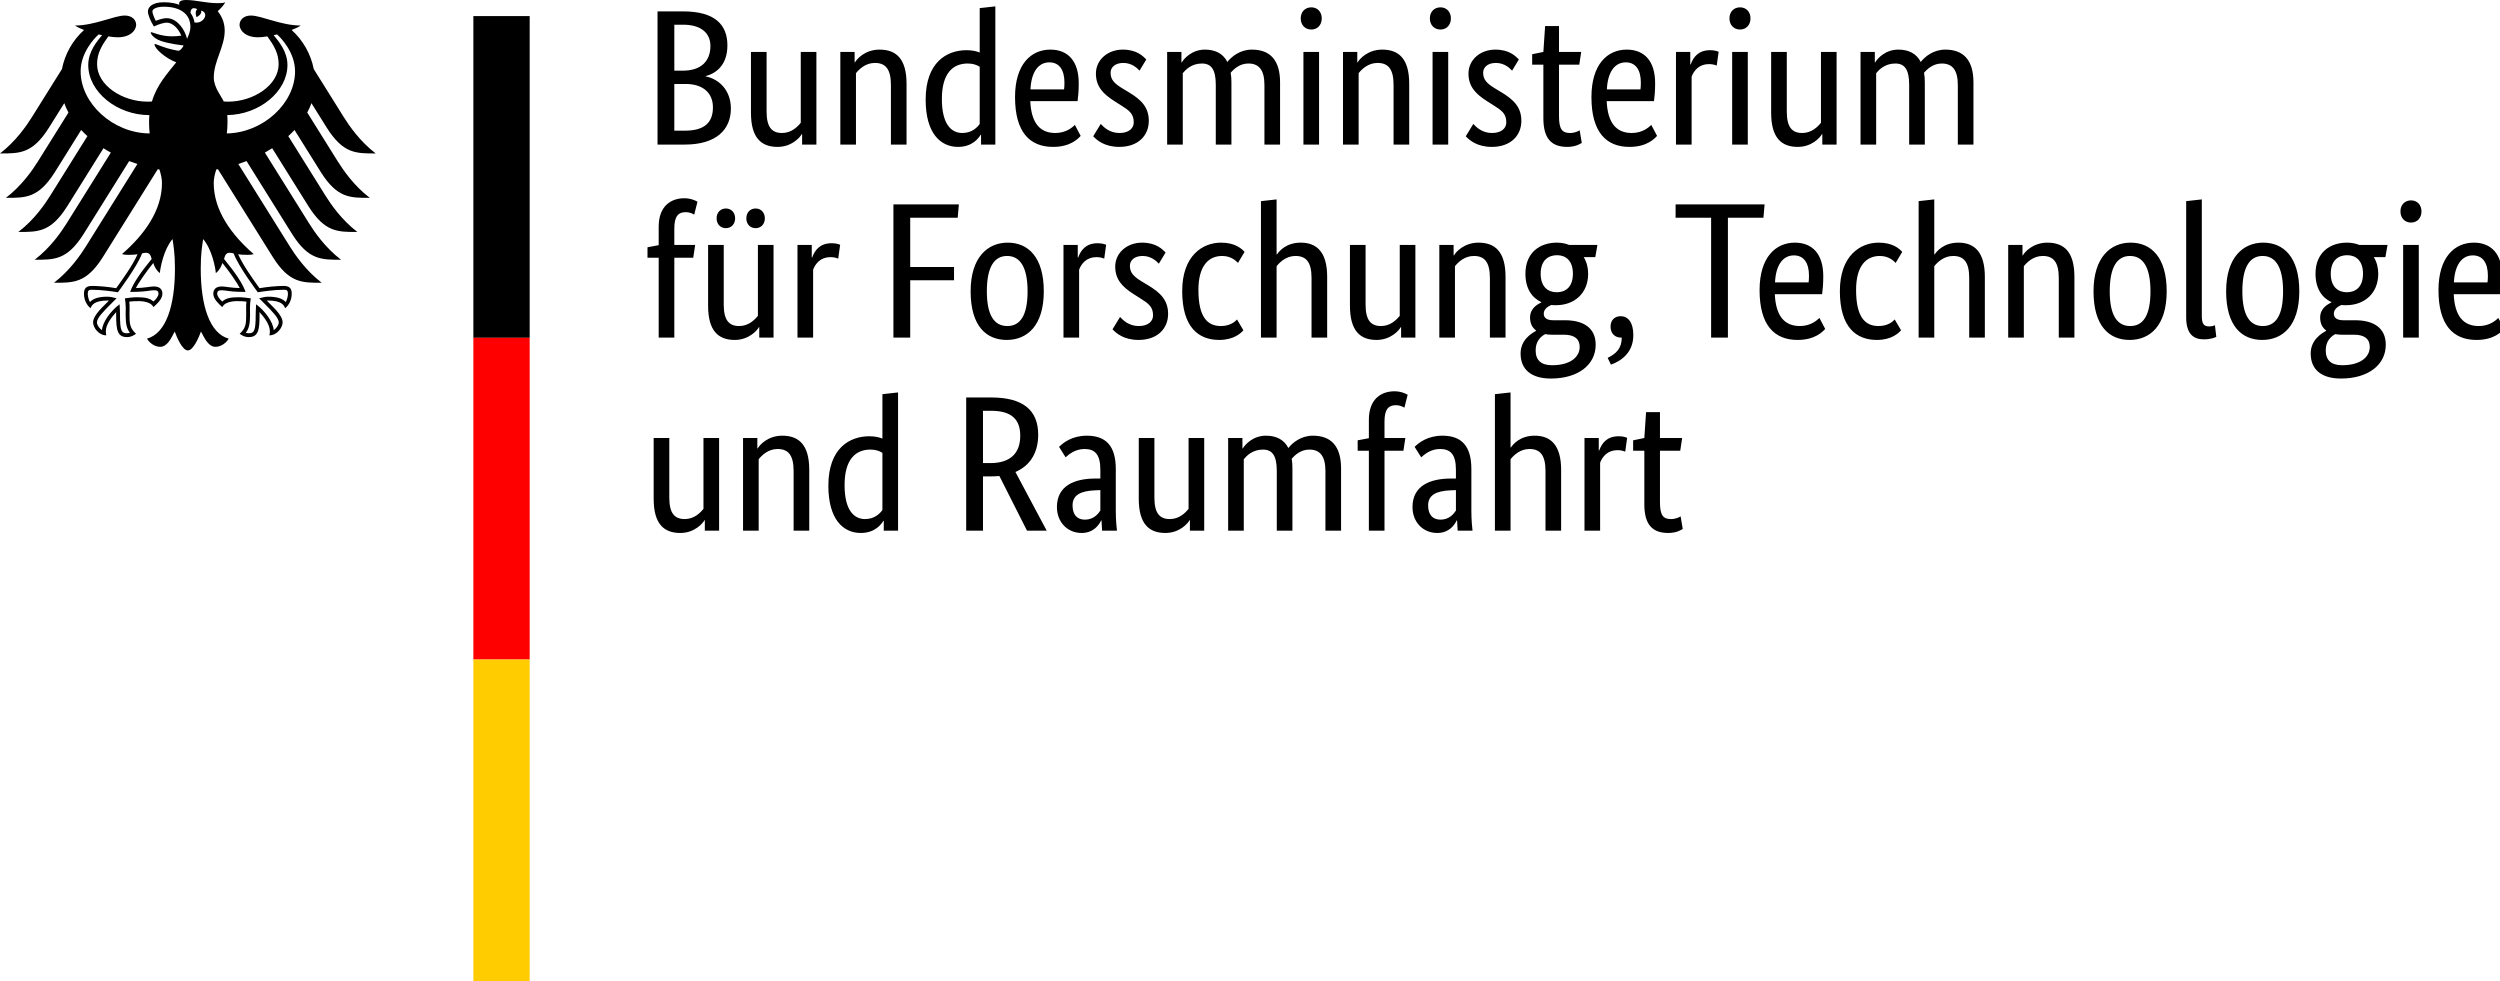
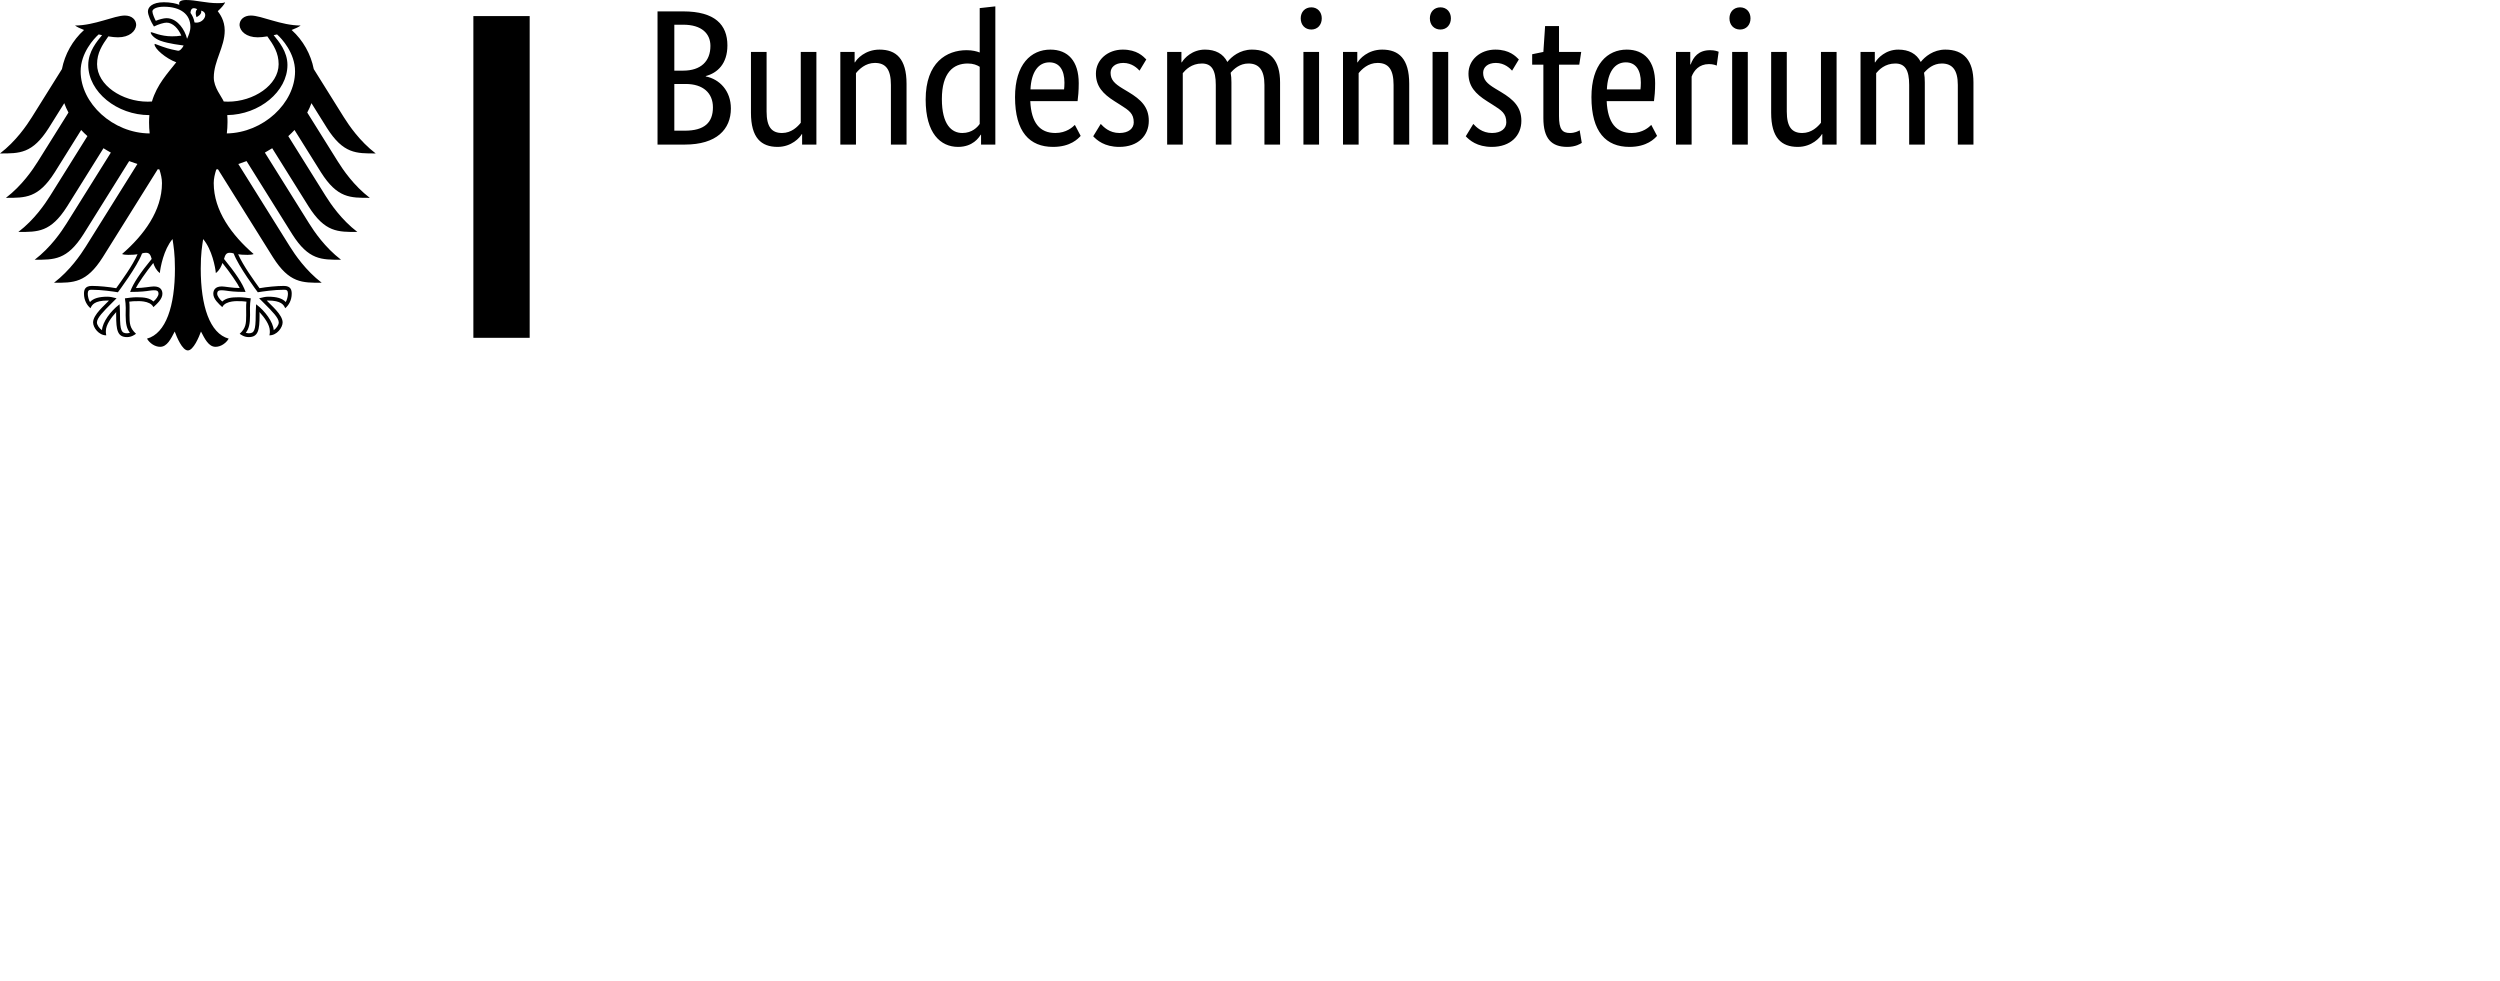
<svg xmlns="http://www.w3.org/2000/svg" fill-rule="evenodd" height="84" preserveAspectRatio="xMinYMin meet" version="1.0" viewBox="0 0 214 84" width="214">
  <rect x="0" y="0" width="214" height="84" fill="#333333" stroke="none" />
  <title>...</title>
  <desc>...</desc>
  <g clip="0 0 214 84" id="group" transform="scale(1,-1) translate(0,-84)">
    <g transform="">
      <g transform=" matrix(1.333,0,0,-1.333,0,84)">
        <g transform="">
          <path d="M 0 0 L 160.771 0 L 160.771 63 L 0 63 Z " style="stroke: none; stroke-linecap: butt; stroke-width: 0.693; fill: rgb(100%,100%,100%); fill-rule: evenodd;" />
        </g>
        <g transform=" matrix(1.033,0,0,1.033,0,0)">
          <g transform="">
            <g transform="">
              <path d="M 14.1 8.295 C 14.127 8.071 14.143 7.84 14.143 7.604 C 14.143 7.475 14.144 7.325 14.128 7.155 C 16.121 7.127 17.869 5.691 17.869 4.04 C 17.869 3.2 17.321 2.566 17.012 2.187 C 17.081 2.172 17.151 2.156 17.222 2.139 C 17.514 2.393 18.342 3.295 18.342 4.434 C 18.342 6.415 16.362 8.254 14.1 8.295 Z M 12.092 1.396 C 12.055 1.175 11.971 0.975 11.843 0.803 C 11.85 0.601 11.933 0.408 12.258 0.567 C 12.082 0.747 12.218 1.066 12.218 1.066 C 12.218 1.066 12.578 0.899 12.503 0.661 C 13.037 0.789 12.653 1.506 12.092 1.396 Z M 11.629 2.413 C 11.558 2.117 11.406 1.813 11.213 1.584 C 11.037 1.376 10.746 1.129 10.354 1.129 C 10.175 1.129 9.875 1.213 9.684 1.294 C 9.613 1.164 9.474 0.851 9.474 0.71 C 9.474 0.565 9.719 0.418 10.188 0.418 C 11.22 0.418 11.836 0.884 11.836 1.666 C 11.836 1.941 11.727 2.191 11.629 2.413 Z M 14.279 15.713 C 14.399 15.713 14.457 15.732 14.527 15.758 C 14.824 16.566 15.969 18.091 16.017 18.156 L 16.027 18.17 L 16.044 18.166 C 16.325 18.121 17.042 18.013 17.642 18.013 L 17.656 18.013 C 17.721 18.013 17.795 18.013 17.842 18.059 C 17.881 18.098 17.9 18.166 17.9 18.263 C 17.9 18.412 17.837 18.667 17.761 18.776 C 17.551 18.547 17.21 18.444 16.664 18.444 C 16.5 18.444 16.306 18.493 16.201 18.521 L 16.158 18.53 L 16.109 18.543 L 16.424 18.858 C 16.91 19.344 17.33 19.763 17.33 20.042 C 17.33 20.21 17.166 20.429 17.016 20.526 C 16.983 20.015 16.467 19.331 15.964 18.948 L 15.921 18.916 L 15.913 19.096 C 15.906 19.218 15.895 19.401 15.895 19.597 C 15.895 20.57 15.796 20.718 15.459 20.718 C 15.407 20.718 15.328 20.703 15.279 20.685 C 15.469 20.45 15.544 20.14 15.544 19.596 L 15.541 19.345 L 15.538 19.143 C 15.538 18.92 15.561 18.755 15.579 18.622 L 15.589 18.547 L 15.536 18.54 C 15.378 18.518 15.085 18.478 14.861 18.478 C 14.38 18.478 14.054 18.522 13.818 18.744 C 13.662 18.618 13.502 18.401 13.502 18.264 C 13.502 18.061 13.628 18.045 13.794 18.045 C 13.878 18.045 13.956 18.057 14.064 18.07 C 14.271 18.101 14.582 18.147 15.223 18.147 L 15.263 18.147 L 15.25 18.108 C 15.088 17.643 14.642 16.967 13.927 16.098 C 13.991 15.865 14.054 15.713 14.279 15.713 Z M 8.105 18.108 L 8.092 18.147 L 8.132 18.147 C 8.772 18.147 9.084 18.101 9.291 18.07 C 9.399 18.057 9.477 18.045 9.561 18.045 C 9.726 18.045 9.853 18.061 9.853 18.264 C 9.853 18.401 9.693 18.618 9.538 18.744 C 9.301 18.522 8.975 18.478 8.495 18.478 C 8.27 18.478 7.976 18.518 7.819 18.54 L 7.794 18.543 L 7.766 18.547 L 7.775 18.622 C 7.794 18.755 7.817 18.92 7.817 19.143 L 7.814 19.345 L 7.811 19.596 C 7.811 20.14 7.886 20.45 8.077 20.685 C 8.027 20.703 7.948 20.718 7.896 20.718 C 7.558 20.718 7.46 20.57 7.46 19.597 C 7.46 19.401 7.45 19.218 7.443 19.096 L 7.433 18.915 L 7.391 18.948 C 6.889 19.331 6.371 20.015 6.34 20.526 C 6.189 20.429 6.025 20.21 6.025 20.042 C 6.025 19.763 6.445 19.344 6.931 18.858 L 7.21 18.579 L 7.246 18.543 L 7.154 18.521 C 7.049 18.493 6.855 18.444 6.69 18.444 C 6.145 18.444 5.805 18.547 5.594 18.776 C 5.518 18.667 5.455 18.412 5.455 18.263 C 5.455 18.166 5.474 18.098 5.513 18.059 C 5.56 18.013 5.634 18.013 5.699 18.013 L 5.713 18.013 C 6.313 18.013 7.031 18.121 7.311 18.166 L 7.328 18.17 L 7.338 18.156 C 7.387 18.091 8.531 16.566 8.829 15.758 C 8.897 15.732 8.956 15.713 9.076 15.713 C 9.301 15.713 9.364 15.865 9.429 16.098 C 8.713 16.967 8.267 17.643 8.105 18.108 Z M 5.013 4.434 C 5.013 3.295 5.842 2.393 6.134 2.139 C 6.204 2.156 6.274 2.172 6.344 2.187 C 6.034 2.566 5.486 3.2 5.486 4.04 C 5.486 5.708 7.268 7.156 9.286 7.156 C 9.273 7.299 9.266 7.449 9.266 7.604 C 9.266 7.85 9.28 8.079 9.304 8.295 C 7.022 8.281 5.013 6.429 5.013 4.434 Z M 20.319 7.947 C 21.343 9.566 22.144 9.539 23.354 9.539 C 22.353 8.772 21.691 7.789 21.375 7.287 L 19.505 4.295 C 19.323 3.371 18.845 2.507 18.129 1.864 C 18.37 1.773 18.57 1.677 18.69 1.586 C 17.469 1.586 16.259 0.966 15.593 0.966 C 15.165 0.966 14.89 1.222 14.89 1.56 C 14.917 1.937 15.305 2.32 16.022 2.32 C 16.184 2.32 16.392 2.299 16.62 2.261 C 17.008 2.802 17.321 3.291 17.321 3.989 C 17.321 5.299 15.755 6.32 14.174 6.32 C 14.084 6.32 13.999 6.316 13.91 6.31 C 13.767 5.985 13.29 5.44 13.29 4.82 C 13.29 3.779 13.969 2.929 13.969 1.898 C 13.969 1.257 13.657 0.86 13.537 0.695 C 13.731 0.515 13.943 0.294 13.993 0.142 C 13.88 0.191 13.746 0.197 13.551 0.197 C 12.793 0.197 12.175 0 11.573 0 C 11.229 0 11.137 0.106 11.137 0.207 C 11.137 0.244 11.142 0.282 11.152 0.3 C 11.024 0.25 10.904 0.217 10.761 0.191 C 10.583 0.157 10.392 0.14 10.188 0.14 C 9.456 0.14 9.196 0.447 9.196 0.71 C 9.196 0.932 9.371 1.338 9.57 1.648 C 9.855 1.504 10.198 1.407 10.354 1.407 C 10.743 1.407 11.088 1.777 11.271 2.215 C 11.01 2.247 10.96 2.258 10.696 2.258 C 9.983 2.258 9.498 2.003 9.398 2.003 C 9.389 2.003 9.37 2.008 9.37 2.024 C 9.37 2.124 9.572 2.388 9.97 2.533 C 10.495 2.725 11.281 2.805 11.412 2.827 C 11.412 2.85 11.279 3.098 11.13 3.146 C 11.099 3.156 11.074 3.157 11.037 3.149 C 10.489 3.041 10.336 2.995 9.641 2.731 C 9.62 2.723 9.607 2.736 9.607 2.758 C 9.607 3.033 10.319 3.64 10.957 3.873 C 10.424 4.553 9.759 5.249 9.445 6.31 C 9.356 6.316 9.27 6.32 9.181 6.32 C 7.6 6.32 6.034 5.299 6.034 3.989 C 6.034 3.291 6.347 2.802 6.735 2.261 C 6.963 2.299 7.17 2.32 7.333 2.32 C 8.05 2.32 8.438 1.937 8.466 1.56 C 8.466 1.222 8.191 0.966 7.762 0.966 C 7.096 0.966 5.887 1.586 4.664 1.586 C 4.785 1.677 4.985 1.773 5.225 1.864 C 4.51 2.507 4.032 3.371 3.85 4.295 L 1.98 7.287 C 1.665 7.789 1.001 8.772 0 9.539 C 1.21 9.539 2.012 9.566 3.036 7.947 L 3.995 6.413 C 4.066 6.612 4.153 6.806 4.256 6.996 L 2.349 10.047 C 2.032 10.553 1.374 11.527 0.369 12.299 C 1.579 12.299 2.381 12.327 3.405 10.709 L 5.046 8.081 C 5.169 8.212 5.298 8.34 5.434 8.462 L 3.118 12.17 C 2.8 12.677 2.146 13.649 1.139 14.42 C 2.349 14.42 3.151 14.449 4.174 12.83 L 6.432 9.215 C 6.581 9.309 6.733 9.4 6.891 9.486 L 4.134 13.897 C 3.816 14.404 3.162 15.373 2.155 16.147 C 3.365 16.147 4.167 16.175 5.191 14.557 L 8.029 10.014 C 8.197 10.078 8.367 10.14 8.54 10.195 L 5.333 15.328 C 5.02 15.828 4.351 16.815 3.355 17.578 C 4.564 17.578 5.367 17.606 6.39 15.988 L 9.808 10.518 C 9.843 10.524 9.877 10.529 9.911 10.536 C 10.004 10.832 10.069 11.108 10.069 11.383 C 10.069 13.102 8.941 14.62 7.587 15.792 C 7.674 15.83 7.825 15.843 7.964 15.843 C 8.244 15.843 8.424 15.828 8.551 15.806 C 8.237 16.519 7.563 17.44 7.223 17.916 C 6.78 17.836 6.135 17.774 5.713 17.774 C 5.271 17.774 5.221 18.032 5.221 18.263 C 5.221 18.664 5.409 18.983 5.627 19.161 C 5.709 18.956 5.874 18.682 6.69 18.682 C 6.706 18.682 6.734 18.684 6.772 18.687 C 6.534 18.952 5.787 19.556 5.787 20.042 C 5.787 20.364 6.14 20.847 6.605 20.847 C 6.578 20.743 6.581 20.648 6.581 20.576 C 6.581 20.182 6.93 19.721 7.225 19.399 C 7.216 19.495 7.221 19.485 7.221 19.597 C 7.221 20.528 7.305 20.956 7.896 20.956 C 8.186 20.956 8.386 20.797 8.455 20.749 C 8.071 20.396 8.051 20.118 8.051 19.596 C 8.052 19.46 8.053 19.327 8.055 19.144 C 8.056 19.024 8.054 18.866 8.035 18.752 C 8.246 18.723 8.332 18.723 8.495 18.723 C 8.495 18.723 9.334 18.656 9.537 19.093 C 9.765 18.884 10.096 18.589 10.096 18.264 C 10.096 18.049 9.994 17.806 9.561 17.806 C 9.397 17.806 8.882 17.906 8.451 17.906 C 8.567 17.649 9.082 16.895 9.529 16.348 C 9.597 16.56 9.702 16.789 9.936 16.977 C 9.969 16.625 10.175 15.512 10.725 14.861 C 10.789 15.301 10.875 15.752 10.875 16.703 C 10.875 19.017 10.319 20.726 9.138 21.052 C 9.292 21.319 9.617 21.56 9.954 21.56 C 10.386 21.56 10.621 21.071 10.861 20.61 C 10.986 20.95 11.331 21.784 11.677 21.784 C 12.023 21.784 12.369 20.95 12.494 20.61 C 12.733 21.071 12.969 21.56 13.401 21.56 C 13.738 21.56 14.063 21.319 14.217 21.052 C 13.036 20.726 12.479 19.017 12.479 16.703 C 12.479 15.752 12.565 15.301 12.629 14.861 C 13.18 15.512 13.387 16.625 13.418 16.977 C 13.653 16.789 13.759 16.56 13.826 16.348 C 14.272 16.895 14.788 17.649 14.904 17.906 C 14.473 17.906 13.957 17.806 13.794 17.806 C 13.362 17.806 13.26 18.049 13.26 18.264 C 13.26 18.589 13.591 18.884 13.819 19.093 C 14.02 18.656 14.861 18.723 14.861 18.723 C 15.023 18.723 15.109 18.723 15.321 18.752 C 15.301 18.866 15.3 19.024 15.301 19.144 C 15.303 19.327 15.303 19.46 15.304 19.596 C 15.304 20.118 15.284 20.396 14.9 20.749 C 14.969 20.797 15.169 20.956 15.459 20.956 C 16.05 20.956 16.135 20.528 16.135 19.597 C 16.135 19.485 16.138 19.495 16.13 19.399 C 16.425 19.721 16.774 20.182 16.774 20.576 C 16.774 20.648 16.778 20.743 16.749 20.847 C 17.215 20.847 17.569 20.364 17.569 20.042 C 17.569 19.556 16.822 18.952 16.582 18.687 C 16.621 18.684 16.649 18.682 16.664 18.682 C 17.481 18.682 17.646 18.956 17.728 19.161 C 17.946 18.983 18.134 18.664 18.134 18.263 C 18.134 18.032 18.084 17.774 17.642 17.774 C 17.22 17.774 16.576 17.836 16.132 17.916 C 15.791 17.44 15.119 16.519 14.804 15.806 C 14.931 15.828 15.112 15.843 15.391 15.843 C 15.531 15.843 15.681 15.83 15.768 15.792 C 14.414 14.62 13.286 13.102 13.286 11.383 C 13.286 11.108 13.351 10.832 13.444 10.536 C 13.477 10.529 13.513 10.524 13.547 10.518 L 16.965 15.988 C 17.988 17.606 18.791 17.578 20 17.578 C 19.004 16.815 18.335 15.828 18.022 15.328 L 14.814 10.195 C 14.988 10.14 15.159 10.078 15.327 10.014 L 18.164 14.557 C 19.188 16.175 19.99 16.147 21.2 16.147 C 20.193 15.373 19.539 14.404 19.221 13.897 L 16.465 9.486 C 16.621 9.4 16.774 9.309 16.922 9.215 L 19.181 12.83 C 20.205 14.449 21.006 14.42 22.216 14.42 C 21.209 13.649 20.556 12.677 20.237 12.17 L 17.921 8.462 C 18.057 8.34 18.187 8.212 18.308 8.081 L 19.951 10.709 C 20.974 12.327 21.776 12.299 22.986 12.299 C 21.98 11.527 21.324 10.553 21.006 10.047 L 19.1 6.996 C 19.202 6.806 19.289 6.612 19.361 6.413 Z " style="stroke: none; stroke-linecap: butt; stroke-width: 0; fill: rgb(0%,0%,0%); fill-rule: evenodd;" />
              <path d="M 14.1 8.295 C 14.127 8.071 14.143 7.84 14.143 7.604 C 14.143 7.475 14.144 7.325 14.128 7.155 C 16.121 7.127 17.869 5.691 17.869 4.04 C 17.869 3.2 17.321 2.566 17.012 2.187 C 17.081 2.172 17.151 2.156 17.222 2.139 C 17.514 2.393 18.342 3.295 18.342 4.434 C 18.342 6.415 16.362 8.254 14.1 8.295 M 12.092 1.396 C 12.055 1.175 11.971 0.975 11.843 0.803 C 11.85 0.601 11.933 0.408 12.258 0.567 C 12.082 0.747 12.218 1.066 12.218 1.066 C 12.218 1.066 12.578 0.899 12.503 0.661 C 13.037 0.789 12.653 1.506 12.092 1.396 M 11.629 2.413 C 11.558 2.117 11.406 1.813 11.213 1.584 C 11.037 1.376 10.746 1.129 10.354 1.129 C 10.175 1.129 9.875 1.213 9.684 1.294 C 9.613 1.164 9.474 0.851 9.474 0.71 C 9.474 0.565 9.719 0.418 10.188 0.418 C 11.22 0.418 11.836 0.884 11.836 1.666 C 11.836 1.941 11.727 2.191 11.629 2.413 M 14.279 15.713 C 14.399 15.713 14.457 15.732 14.527 15.758 C 14.824 16.566 15.969 18.091 16.017 18.156 L 16.027 18.17 L 16.044 18.166 C 16.325 18.121 17.042 18.013 17.642 18.013 L 17.656 18.013 C 17.721 18.013 17.795 18.013 17.842 18.059 C 17.881 18.098 17.9 18.166 17.9 18.263 C 17.9 18.412 17.837 18.667 17.761 18.776 C 17.551 18.547 17.21 18.444 16.664 18.444 C 16.5 18.444 16.306 18.493 16.201 18.521 L 16.158 18.53 L 16.109 18.543 L 16.424 18.858 C 16.91 19.344 17.33 19.763 17.33 20.042 C 17.33 20.21 17.166 20.429 17.016 20.526 C 16.983 20.015 16.467 19.331 15.964 18.948 L 15.921 18.916 L 15.913 19.096 C 15.906 19.218 15.895 19.401 15.895 19.597 C 15.895 20.57 15.796 20.718 15.459 20.718 C 15.407 20.718 15.328 20.703 15.279 20.685 C 15.469 20.45 15.544 20.14 15.544 19.596 L 15.541 19.345 L 15.538 19.143 C 15.538 18.92 15.561 18.755 15.579 18.622 L 15.589 18.547 L 15.536 18.54 C 15.378 18.518 15.085 18.478 14.861 18.478 C 14.38 18.478 14.054 18.522 13.818 18.744 C 13.662 18.618 13.502 18.401 13.502 18.264 C 13.502 18.061 13.628 18.045 13.794 18.045 C 13.878 18.045 13.956 18.057 14.064 18.07 C 14.271 18.101 14.582 18.147 15.223 18.147 L 15.263 18.147 L 15.25 18.108 C 15.088 17.643 14.642 16.967 13.927 16.098 C 13.991 15.865 14.054 15.713 14.279 15.713 M 8.105 18.108 L 8.092 18.147 L 8.132 18.147 C 8.772 18.147 9.084 18.101 9.291 18.07 C 9.399 18.057 9.477 18.045 9.561 18.045 C 9.726 18.045 9.853 18.061 9.853 18.264 C 9.853 18.401 9.693 18.618 9.538 18.744 C 9.301 18.522 8.975 18.478 8.495 18.478 C 8.27 18.478 7.976 18.518 7.819 18.54 L 7.794 18.543 L 7.766 18.547 L 7.775 18.622 C 7.794 18.755 7.817 18.92 7.817 19.143 L 7.814 19.345 L 7.811 19.596 C 7.811 20.14 7.886 20.45 8.077 20.685 C 8.027 20.703 7.948 20.718 7.896 20.718 C 7.558 20.718 7.46 20.57 7.46 19.597 C 7.46 19.401 7.45 19.218 7.443 19.096 L 7.433 18.915 L 7.391 18.948 C 6.889 19.331 6.371 20.015 6.34 20.526 C 6.189 20.429 6.025 20.21 6.025 20.042 C 6.025 19.763 6.445 19.344 6.931 18.858 L 7.21 18.579 L 7.246 18.543 L 7.154 18.521 C 7.049 18.493 6.855 18.444 6.69 18.444 C 6.145 18.444 5.805 18.547 5.594 18.776 C 5.518 18.667 5.455 18.412 5.455 18.263 C 5.455 18.166 5.474 18.098 5.513 18.059 C 5.56 18.013 5.634 18.013 5.699 18.013 L 5.713 18.013 C 6.313 18.013 7.031 18.121 7.311 18.166 L 7.328 18.17 L 7.338 18.156 C 7.387 18.091 8.531 16.566 8.829 15.758 C 8.897 15.732 8.956 15.713 9.076 15.713 C 9.301 15.713 9.364 15.865 9.429 16.098 C 8.713 16.967 8.267 17.643 8.105 18.108 M 5.013 4.434 C 5.013 3.295 5.842 2.393 6.134 2.139 C 6.204 2.156 6.274 2.172 6.344 2.187 C 6.034 2.566 5.486 3.2 5.486 4.04 C 5.486 5.708 7.268 7.156 9.286 7.156 C 9.273 7.299 9.266 7.449 9.266 7.604 C 9.266 7.85 9.28 8.079 9.304 8.295 C 7.022 8.281 5.013 6.429 5.013 4.434 M 20.319 7.947 C 21.343 9.566 22.144 9.539 23.354 9.539 C 22.353 8.772 21.691 7.789 21.375 7.287 L 19.505 4.295 C 19.323 3.371 18.845 2.507 18.129 1.864 C 18.37 1.773 18.57 1.677 18.69 1.586 C 17.469 1.586 16.259 0.966 15.593 0.966 C 15.165 0.966 14.89 1.222 14.89 1.56 C 14.917 1.937 15.305 2.32 16.022 2.32 C 16.184 2.32 16.392 2.299 16.62 2.261 C 17.008 2.802 17.321 3.291 17.321 3.989 C 17.321 5.299 15.755 6.32 14.174 6.32 C 14.084 6.32 13.999 6.316 13.91 6.31 C 13.767 5.985 13.29 5.44 13.29 4.82 C 13.29 3.779 13.969 2.929 13.969 1.898 C 13.969 1.257 13.657 0.86 13.537 0.695 C 13.731 0.515 13.943 0.294 13.993 0.142 C 13.88 0.191 13.746 0.197 13.551 0.197 C 12.793 0.197 12.175 0 11.573 0 C 11.229 0 11.137 0.106 11.137 0.207 C 11.137 0.244 11.142 0.282 11.152 0.3 C 11.024 0.25 10.904 0.217 10.761 0.191 C 10.583 0.157 10.392 0.14 10.188 0.14 C 9.456 0.14 9.196 0.447 9.196 0.71 C 9.196 0.932 9.371 1.338 9.57 1.648 C 9.855 1.504 10.198 1.407 10.354 1.407 C 10.743 1.407 11.088 1.777 11.271 2.215 C 11.01 2.247 10.96 2.258 10.696 2.258 C 9.983 2.258 9.498 2.003 9.398 2.003 C 9.389 2.003 9.37 2.008 9.37 2.024 C 9.37 2.124 9.572 2.388 9.97 2.533 C 10.495 2.725 11.281 2.805 11.412 2.827 C 11.412 2.85 11.279 3.098 11.13 3.146 C 11.099 3.156 11.074 3.157 11.037 3.149 C 10.489 3.041 10.336 2.995 9.641 2.731 C 9.62 2.723 9.607 2.736 9.607 2.758 C 9.607 3.033 10.319 3.64 10.957 3.873 C 10.424 4.553 9.759 5.249 9.445 6.31 C 9.356 6.316 9.27 6.32 9.181 6.32 C 7.6 6.32 6.034 5.299 6.034 3.989 C 6.034 3.291 6.347 2.802 6.735 2.261 C 6.963 2.299 7.17 2.32 7.333 2.32 C 8.05 2.32 8.438 1.937 8.466 1.56 C 8.466 1.222 8.191 0.966 7.762 0.966 C 7.096 0.966 5.887 1.586 4.664 1.586 C 4.785 1.677 4.985 1.773 5.225 1.864 C 4.51 2.507 4.032 3.371 3.85 4.295 L 1.98 7.287 C 1.665 7.789 1.001 8.772 0 9.539 C 1.21 9.539 2.012 9.566 3.036 7.947 L 3.995 6.413 C 4.066 6.612 4.153 6.806 4.256 6.996 L 2.349 10.047 C 2.032 10.553 1.374 11.527 0.369 12.299 C 1.579 12.299 2.381 12.327 3.405 10.709 L 5.046 8.081 C 5.169 8.212 5.298 8.34 5.434 8.462 L 3.118 12.17 C 2.8 12.677 2.146 13.649 1.139 14.42 C 2.349 14.42 3.151 14.449 4.174 12.83 L 6.432 9.215 C 6.581 9.309 6.733 9.4 6.891 9.486 L 4.134 13.897 C 3.816 14.404 3.162 15.373 2.155 16.147 C 3.365 16.147 4.167 16.175 5.191 14.557 L 8.029 10.014 C 8.197 10.078 8.367 10.14 8.54 10.195 L 5.333 15.328 C 5.02 15.828 4.351 16.815 3.355 17.578 C 4.564 17.578 5.367 17.606 6.39 15.988 L 9.808 10.518 C 9.843 10.524 9.877 10.529 9.911 10.536 C 10.004 10.832 10.069 11.108 10.069 11.383 C 10.069 13.102 8.941 14.62 7.587 15.792 C 7.674 15.83 7.825 15.843 7.964 15.843 C 8.244 15.843 8.424 15.828 8.551 15.806 C 8.237 16.519 7.563 17.44 7.223 17.916 C 6.78 17.836 6.135 17.774 5.713 17.774 C 5.271 17.774 5.221 18.032 5.221 18.263 C 5.221 18.664 5.409 18.983 5.627 19.161 C 5.709 18.956 5.874 18.682 6.69 18.682 C 6.706 18.682 6.734 18.684 6.772 18.687 C 6.534 18.952 5.787 19.556 5.787 20.042 C 5.787 20.364 6.14 20.847 6.605 20.847 C 6.578 20.743 6.581 20.648 6.581 20.576 C 6.581 20.182 6.93 19.721 7.225 19.399 C 7.216 19.495 7.221 19.485 7.221 19.597 C 7.221 20.528 7.305 20.956 7.896 20.956 C 8.186 20.956 8.386 20.797 8.455 20.749 C 8.071 20.396 8.051 20.118 8.051 19.596 C 8.052 19.46 8.053 19.327 8.055 19.144 C 8.056 19.024 8.054 18.866 8.035 18.752 C 8.246 18.723 8.332 18.723 8.495 18.723 C 8.495 18.723 9.334 18.656 9.537 19.093 C 9.765 18.884 10.096 18.589 10.096 18.264 C 10.096 18.049 9.994 17.806 9.561 17.806 C 9.397 17.806 8.882 17.906 8.451 17.906 C 8.567 17.649 9.082 16.895 9.529 16.348 C 9.597 16.56 9.702 16.789 9.936 16.977 C 9.969 16.625 10.175 15.512 10.725 14.861 C 10.789 15.301 10.875 15.752 10.875 16.703 C 10.875 19.017 10.319 20.726 9.138 21.052 C 9.292 21.319 9.617 21.56 9.954 21.56 C 10.386 21.56 10.621 21.071 10.861 20.61 C 10.986 20.95 11.331 21.784 11.677 21.784 C 12.023 21.784 12.369 20.95 12.494 20.61 C 12.733 21.071 12.969 21.56 13.401 21.56 C 13.738 21.56 14.063 21.319 14.217 21.052 C 13.036 20.726 12.479 19.017 12.479 16.703 C 12.479 15.752 12.565 15.301 12.629 14.861 C 13.18 15.512 13.387 16.625 13.418 16.977 C 13.653 16.789 13.759 16.56 13.826 16.348 C 14.272 16.895 14.788 17.649 14.904 17.906 C 14.473 17.906 13.957 17.806 13.794 17.806 C 13.362 17.806 13.26 18.049 13.26 18.264 C 13.26 18.589 13.591 18.884 13.819 19.093 C 14.02 18.656 14.861 18.723 14.861 18.723 C 15.023 18.723 15.109 18.723 15.321 18.752 C 15.301 18.866 15.3 19.024 15.301 19.144 C 15.303 19.327 15.303 19.46 15.304 19.596 C 15.304 20.118 15.284 20.396 14.9 20.749 C 14.969 20.797 15.169 20.956 15.459 20.956 C 16.05 20.956 16.135 20.528 16.135 19.597 C 16.135 19.485 16.138 19.495 16.13 19.399 C 16.425 19.721 16.774 20.182 16.774 20.576 C 16.774 20.648 16.778 20.743 16.749 20.847 C 17.215 20.847 17.569 20.364 17.569 20.042 C 17.569 19.556 16.822 18.952 16.582 18.687 C 16.621 18.684 16.649 18.682 16.664 18.682 C 17.481 18.682 17.646 18.956 17.728 19.161 C 17.946 18.983 18.134 18.664 18.134 18.263 C 18.134 18.032 18.084 17.774 17.642 17.774 C 17.22 17.774 16.576 17.836 16.132 17.916 C 15.791 17.44 15.119 16.519 14.804 15.806 C 14.931 15.828 15.112 15.843 15.391 15.843 C 15.531 15.843 15.681 15.83 15.768 15.792 C 14.414 14.62 13.286 13.102 13.286 11.383 C 13.286 11.108 13.351 10.832 13.444 10.536 C 13.477 10.529 13.513 10.524 13.547 10.518 L 16.965 15.988 C 17.988 17.606 18.791 17.578 20 17.578 C 19.004 16.815 18.335 15.828 18.022 15.328 L 14.814 10.195 C 14.988 10.14 15.159 10.078 15.327 10.014 L 18.164 14.557 C 19.188 16.175 19.99 16.147 21.2 16.147 C 20.193 15.373 19.539 14.404 19.221 13.897 L 16.465 9.486 C 16.621 9.4 16.774 9.309 16.922 9.215 L 19.181 12.83 C 20.205 14.449 21.006 14.42 22.216 14.42 C 21.209 13.649 20.556 12.677 20.237 12.17 L 17.921 8.462 C 18.057 8.34 18.187 8.212 18.308 8.081 L 19.951 10.709 C 20.974 12.327 21.776 12.299 22.986 12.299 C 21.98 11.527 21.324 10.553 21.006 10.047 L 19.1 6.996 C 19.202 6.806 19.289 6.612 19.361 6.413 Z " style="stroke: none; stroke-linecap: butt; stroke-width: 1; fill: none; fill-rule: evenodd;" />
            </g>
          </g>
          <g transform=" matrix(1,0,0,1,29.427,1)">
            <g transform="">
              <path d="M 0 0 L 3.5 0 L 3.5 20 L 0 20 Z " style="stroke: none; stroke-linecap: butt; stroke-width: 1; fill: rgb(0%,0%,0%); fill-rule: evenodd;" />
            </g>
            <g transform="">
-               <path d="M 0 20 L 3.5 20 L 3.5 40 L 0 40 Z " style="stroke: none; stroke-linecap: butt; stroke-width: 1; fill: rgb(100%,0%,0%); fill-rule: evenodd;" />
-             </g>
+               </g>
            <g transform="">
-               <path d="M 0 40 L 3.5 40 L 3.5 60 L 0 60 Z " style="stroke: none; stroke-linecap: butt; stroke-width: 1; fill: rgb(100%,80%,0%); fill-rule: evenodd;" />
-             </g>
+               </g>
          </g>
          <g transform=" matrix(1,0,0,1,39.927,8.988)">
            <g transform="">
              <path d="M 5.292 -6.168 C 5.292 -7.452 4.512 -8.28 2.544 -8.28 L 0.948 -8.28 L 0.948 0 L 2.64 0 C 4.62 0 5.508 -0.948 5.508 -2.244 C 5.508 -3.348 4.8 -4.068 3.948 -4.236 L 3.948 -4.26 C 4.668 -4.452 5.292 -5.016 5.292 -6.168 Z M 4.236 -6.132 C 4.236 -5.184 3.648 -4.596 2.532 -4.596 L 1.992 -4.596 L 1.992 -7.452 L 2.544 -7.452 C 3.708 -7.452 4.236 -6.888 4.236 -6.132 Z M 4.392 -2.316 C 4.392 -1.368 3.864 -0.864 2.64 -0.864 L 1.992 -0.864 L 1.992 -3.768 L 2.7 -3.768 C 3.78 -3.768 4.392 -3.204 4.392 -2.316 Z M 9.912 -0.648 L 9.936 -0.648 L 9.936 0 L 10.824 0 L 10.824 -5.76 L 9.852 -5.76 L 9.852 -1.356 C 9.66 -1.116 9.276 -0.72 8.688 -0.72 C 8.04 -0.72 7.728 -1.104 7.728 -2.052 L 7.728 -5.76 L 6.756 -5.76 L 6.756 -1.98 C 6.756 -0.42 7.392 0.144 8.412 0.144 C 9.288 0.144 9.804 -0.444 9.912 -0.648 Z M 14.46 -5.076 C 15.132 -5.076 15.456 -4.68 15.456 -3.708 L 15.456 0 L 16.428 0 L 16.428 -3.78 C 16.428 -5.34 15.78 -5.904 14.748 -5.904 C 13.848 -5.904 13.332 -5.316 13.224 -5.112 L 13.2 -5.112 L 13.2 -5.76 L 12.312 -5.76 L 12.312 0 L 13.284 0 L 13.284 -4.44 C 13.476 -4.68 13.872 -5.076 14.46 -5.076 Z M 19.896 -0.72 C 19.224 -0.72 18.624 -1.248 18.624 -2.832 C 18.624 -4.464 19.332 -5.04 20.232 -5.04 C 20.58 -5.04 20.808 -4.944 20.976 -4.836 L 20.976 -1.284 C 20.844 -1.092 20.508 -0.72 19.896 -0.72 Z M 21.036 -0.612 L 21.06 -0.612 L 21.06 0 L 21.948 0 L 21.948 -8.592 L 20.976 -8.484 L 20.976 -5.724 C 20.796 -5.796 20.532 -5.868 20.16 -5.868 C 18.936 -5.868 17.616 -5.124 17.616 -2.796 C 17.616 -0.696 18.54 0.144 19.632 0.144 C 20.544 0.144 20.928 -0.432 21.036 -0.612 Z M 25.308 -5.112 C 25.92 -5.112 26.244 -4.644 26.244 -3.852 C 26.244 -3.672 26.232 -3.516 26.22 -3.432 L 24.132 -3.432 C 24.18 -4.512 24.624 -5.112 25.308 -5.112 Z M 27.252 -0.54 L 26.892 -1.224 C 26.76 -1.092 26.364 -0.72 25.68 -0.72 C 24.708 -0.72 24.18 -1.356 24.12 -2.7 L 27.06 -2.7 C 27.096 -2.976 27.132 -3.324 27.132 -3.816 C 27.132 -5.196 26.46 -5.904 25.368 -5.904 C 24.168 -5.904 23.172 -4.992 23.172 -2.952 C 23.172 -0.78 24.084 0.144 25.536 0.144 C 26.628 0.144 27.096 -0.372 27.252 -0.54 Z M 31.332 -5.292 C 31.14 -5.484 30.756 -5.904 29.868 -5.904 C 28.932 -5.904 28.2 -5.268 28.2 -4.416 C 28.2 -3.624 28.632 -3.156 29.352 -2.7 L 29.712 -2.472 C 30.264 -2.124 30.552 -1.932 30.552 -1.38 C 30.552 -1.008 30.24 -0.72 29.664 -0.72 C 29.04 -0.72 28.68 -1.092 28.5 -1.284 L 28.032 -0.516 C 28.26 -0.276 28.728 0.144 29.652 0.144 C 30.828 0.144 31.488 -0.564 31.488 -1.476 C 31.488 -2.328 31.008 -2.796 30.228 -3.264 L 29.868 -3.48 C 29.352 -3.792 29.112 -4.032 29.112 -4.464 C 29.112 -4.8 29.388 -5.076 29.904 -5.076 C 30.444 -5.076 30.78 -4.74 30.912 -4.596 Z M 34.788 -5.04 C 35.388 -5.04 35.652 -4.644 35.652 -3.708 L 35.652 0 L 36.624 0 L 36.624 -3.864 C 36.624 -4.08 36.612 -4.284 36.576 -4.464 C 36.792 -4.716 37.152 -5.04 37.68 -5.04 C 38.328 -5.04 38.676 -4.644 38.676 -3.708 L 38.676 0 L 39.648 0 L 39.648 -3.864 C 39.648 -5.232 39.048 -5.904 37.896 -5.904 C 37.152 -5.904 36.624 -5.46 36.372 -5.136 C 36.108 -5.652 35.628 -5.904 34.98 -5.904 C 34.188 -5.904 33.696 -5.376 33.54 -5.112 L 33.516 -5.112 L 33.516 -5.76 L 32.628 -5.76 L 32.628 0 L 33.6 0 L 33.6 -4.44 C 33.768 -4.644 34.14 -5.04 34.788 -5.04 Z M 41.592 -7.152 C 41.976 -7.152 42.24 -7.44 42.24 -7.848 C 42.24 -8.244 41.976 -8.532 41.592 -8.532 C 41.196 -8.532 40.932 -8.244 40.932 -7.848 C 40.932 -7.44 41.196 -7.152 41.592 -7.152 Z M 42.072 -5.76 L 41.1 -5.76 L 41.1 0 L 42.072 0 Z M 45.708 -5.076 C 46.38 -5.076 46.704 -4.68 46.704 -3.708 L 46.704 0 L 47.676 0 L 47.676 -3.78 C 47.676 -5.34 47.028 -5.904 45.996 -5.904 C 45.096 -5.904 44.58 -5.316 44.472 -5.112 L 44.448 -5.112 L 44.448 -5.76 L 43.56 -5.76 L 43.56 0 L 44.532 0 L 44.532 -4.44 C 44.724 -4.68 45.12 -5.076 45.708 -5.076 Z M 49.62 -7.152 C 50.004 -7.152 50.268 -7.44 50.268 -7.848 C 50.268 -8.244 50.004 -8.532 49.62 -8.532 C 49.224 -8.532 48.96 -8.244 48.96 -7.848 C 48.96 -7.44 49.224 -7.152 49.62 -7.152 Z M 50.1 -5.76 L 49.128 -5.76 L 49.128 0 L 50.1 0 Z M 54.492 -5.292 C 54.3 -5.484 53.916 -5.904 53.028 -5.904 C 52.092 -5.904 51.36 -5.268 51.36 -4.416 C 51.36 -3.624 51.792 -3.156 52.512 -2.7 L 52.872 -2.472 C 53.424 -2.124 53.712 -1.932 53.712 -1.38 C 53.712 -1.008 53.4 -0.72 52.824 -0.72 C 52.2 -0.72 51.84 -1.092 51.66 -1.284 L 51.192 -0.516 C 51.42 -0.276 51.888 0.144 52.812 0.144 C 53.988 0.144 54.648 -0.564 54.648 -1.476 C 54.648 -2.328 54.168 -2.796 53.388 -3.264 L 53.028 -3.48 C 52.512 -3.792 52.272 -4.032 52.272 -4.464 C 52.272 -4.8 52.548 -5.076 53.064 -5.076 C 53.604 -5.076 53.94 -4.74 54.072 -4.596 Z M 58.404 -0.108 L 58.272 -0.888 C 58.176 -0.828 57.96 -0.72 57.672 -0.72 C 57.18 -0.72 56.988 -0.96 56.988 -1.776 L 56.988 -4.968 L 58.248 -4.968 L 58.368 -5.76 L 56.988 -5.76 L 56.988 -7.368 L 56.124 -7.368 L 56.016 -5.76 L 55.32 -5.616 L 55.32 -4.968 L 56.016 -4.968 L 56.016 -1.644 C 56.016 -0.372 56.52 0.144 57.504 0.144 C 58.02 0.144 58.32 -0.048 58.404 -0.108 Z M 61.14 -5.112 C 61.752 -5.112 62.076 -4.644 62.076 -3.852 C 62.076 -3.672 62.064 -3.516 62.052 -3.432 L 59.964 -3.432 C 60.012 -4.512 60.456 -5.112 61.14 -5.112 Z M 63.084 -0.54 L 62.724 -1.224 C 62.592 -1.092 62.196 -0.72 61.512 -0.72 C 60.54 -0.72 60.012 -1.356 59.952 -2.7 L 62.892 -2.7 C 62.928 -2.976 62.964 -3.324 62.964 -3.816 C 62.964 -5.196 62.292 -5.904 61.2 -5.904 C 60 -5.904 59.004 -4.992 59.004 -2.952 C 59.004 -0.78 59.916 0.144 61.368 0.144 C 62.46 0.144 62.928 -0.372 63.084 -0.54 Z M 66.912 -5.772 C 66.816 -5.808 66.66 -5.868 66.384 -5.868 C 65.652 -5.868 65.34 -5.436 65.172 -4.98 L 65.148 -4.98 L 65.148 -5.76 L 64.26 -5.76 L 64.26 0 L 65.232 0 L 65.232 -4.224 C 65.376 -4.608 65.7 -5.004 66.312 -5.004 C 66.576 -5.004 66.744 -4.932 66.792 -4.908 Z M 68.244 -7.152 C 68.628 -7.152 68.892 -7.44 68.892 -7.848 C 68.892 -8.244 68.628 -8.532 68.244 -8.532 C 67.848 -8.532 67.584 -8.244 67.584 -7.848 C 67.584 -7.44 67.848 -7.152 68.244 -7.152 Z M 68.724 -5.76 L 67.752 -5.76 L 67.752 0 L 68.724 0 Z M 73.332 -0.648 L 73.356 -0.648 L 73.356 0 L 74.244 0 L 74.244 -5.76 L 73.272 -5.76 L 73.272 -1.356 C 73.08 -1.116 72.696 -0.72 72.108 -0.72 C 71.46 -0.72 71.148 -1.104 71.148 -2.052 L 71.148 -5.76 L 70.176 -5.76 L 70.176 -1.98 C 70.176 -0.42 70.812 0.144 71.832 0.144 C 72.708 0.144 73.224 -0.444 73.332 -0.648 Z M 77.892 -5.04 C 78.492 -5.04 78.756 -4.644 78.756 -3.708 L 78.756 0 L 79.728 0 L 79.728 -3.864 C 79.728 -4.08 79.716 -4.284 79.68 -4.464 C 79.896 -4.716 80.256 -5.04 80.784 -5.04 C 81.432 -5.04 81.78 -4.644 81.78 -3.708 L 81.78 0 L 82.752 0 L 82.752 -3.864 C 82.752 -5.232 82.152 -5.904 81 -5.904 C 80.256 -5.904 79.728 -5.46 79.476 -5.136 C 79.212 -5.652 78.732 -5.904 78.084 -5.904 C 77.292 -5.904 76.8 -5.376 76.644 -5.112 L 76.62 -5.112 L 76.62 -5.76 L 75.732 -5.76 L 75.732 0 L 76.704 0 L 76.704 -4.44 C 76.872 -4.644 77.244 -5.04 77.892 -5.04 Z " style="stroke: none; stroke-linecap: butt; stroke-width: 1; fill: rgb(0%,0%,0%); fill-rule: evenodd;" />
            </g>
            <g transform=" matrix(1,0,0,1,0,12)">
              <g transform="">
-                 <path d="M 3.168 -4.968 L 3.288 -5.76 L 1.992 -5.76 L 1.992 -6.792 C 1.992 -7.548 2.244 -7.8 2.7 -7.8 C 2.952 -7.8 3.132 -7.704 3.228 -7.644 L 3.432 -8.448 C 3.336 -8.508 3.024 -8.664 2.616 -8.664 C 1.764 -8.664 1.02 -8.16 1.02 -6.9 L 1.02 -5.748 L 0.324 -5.616 L 0.324 -4.968 L 1.02 -4.968 L 1.02 0 L 1.992 0 L 1.992 -4.968 Z M 7.62 -7.416 C 7.62 -7.788 7.368 -8.028 7.044 -8.028 C 6.72 -8.028 6.468 -7.788 6.468 -7.416 C 6.468 -7.044 6.72 -6.804 7.044 -6.804 C 7.368 -6.804 7.62 -7.044 7.62 -7.416 Z M 5.772 -7.416 C 5.772 -7.788 5.52 -8.028 5.196 -8.028 C 4.872 -8.028 4.62 -7.788 4.62 -7.416 C 4.62 -7.044 4.872 -6.804 5.196 -6.804 C 5.52 -6.804 5.772 -7.044 5.772 -7.416 Z M 7.248 -0.648 L 7.272 -0.648 L 7.272 0 L 8.16 0 L 8.16 -5.76 L 7.188 -5.76 L 7.188 -1.356 C 6.996 -1.116 6.612 -0.72 6.024 -0.72 C 5.376 -0.72 5.064 -1.104 5.064 -2.052 L 5.064 -5.76 L 4.092 -5.76 L 4.092 -1.98 C 4.092 -0.42 4.728 0.144 5.748 0.144 C 6.624 0.144 7.14 -0.444 7.248 -0.648 Z M 12.3 -5.772 C 12.204 -5.808 12.048 -5.868 11.772 -5.868 C 11.04 -5.868 10.728 -5.436 10.56 -4.98 L 10.536 -4.98 L 10.536 -5.76 L 9.648 -5.76 L 9.648 0 L 10.62 0 L 10.62 -4.224 C 10.764 -4.608 11.088 -5.004 11.7 -5.004 C 11.964 -5.004 12.132 -4.932 12.18 -4.908 Z M 16.656 0 L 16.656 -3.564 L 19.38 -3.564 L 19.38 -4.392 L 16.656 -4.392 L 16.656 -7.452 L 19.608 -7.452 L 19.68 -8.28 L 15.612 -8.28 L 15.612 0 Z M 20.412 -2.88 C 20.412 -0.72 21.384 0.144 22.656 0.144 C 23.916 0.144 24.96 -0.732 24.96 -2.88 C 24.96 -5.004 23.988 -5.904 22.716 -5.904 C 21.48 -5.904 20.412 -5.004 20.412 -2.88 Z M 23.952 -2.88 C 23.952 -1.356 23.484 -0.72 22.692 -0.72 C 21.9 -0.72 21.42 -1.356 21.42 -2.88 C 21.42 -4.404 21.888 -5.076 22.68 -5.076 C 23.472 -5.076 23.952 -4.404 23.952 -2.88 Z M 28.836 -5.772 C 28.74 -5.808 28.584 -5.868 28.308 -5.868 C 27.576 -5.868 27.264 -5.436 27.096 -4.98 L 27.072 -4.98 L 27.072 -5.76 L 26.184 -5.76 L 26.184 0 L 27.156 0 L 27.156 -4.224 C 27.3 -4.608 27.624 -5.004 28.236 -5.004 C 28.5 -5.004 28.668 -4.932 28.716 -4.908 Z M 32.532 -5.292 C 32.34 -5.484 31.956 -5.904 31.068 -5.904 C 30.132 -5.904 29.4 -5.268 29.4 -4.416 C 29.4 -3.624 29.832 -3.156 30.552 -2.7 L 30.912 -2.472 C 31.464 -2.124 31.752 -1.932 31.752 -1.38 C 31.752 -1.008 31.44 -0.72 30.864 -0.72 C 30.24 -0.72 29.88 -1.092 29.7 -1.284 L 29.232 -0.516 C 29.46 -0.276 29.928 0.144 30.852 0.144 C 32.028 0.144 32.688 -0.564 32.688 -1.476 C 32.688 -2.328 32.208 -2.796 31.428 -3.264 L 31.068 -3.48 C 30.552 -3.792 30.312 -4.032 30.312 -4.464 C 30.312 -4.8 30.588 -5.076 31.104 -5.076 C 31.644 -5.076 31.98 -4.74 32.112 -4.596 Z M 37.44 -5.328 C 37.26 -5.532 36.852 -5.904 35.976 -5.904 C 34.836 -5.904 33.564 -5.1 33.564 -2.892 C 33.564 -0.636 34.584 0.144 35.868 0.144 C 36.768 0.144 37.212 -0.276 37.368 -0.456 L 36.972 -1.128 C 36.852 -0.996 36.552 -0.72 35.964 -0.72 C 35.136 -0.72 34.572 -1.272 34.572 -2.964 C 34.572 -4.488 35.22 -5.076 36.048 -5.076 C 36.624 -5.076 36.924 -4.752 37.032 -4.644 Z M 40.608 -5.076 C 41.28 -5.076 41.604 -4.68 41.604 -3.708 L 41.604 0 L 42.576 0 L 42.576 -3.78 C 42.576 -5.304 41.94 -5.904 40.932 -5.904 C 40.008 -5.904 39.576 -5.352 39.456 -5.172 L 39.432 -5.172 L 39.432 -8.592 L 38.46 -8.484 L 38.46 0 L 39.432 0 L 39.432 -4.44 C 39.624 -4.68 40.02 -5.076 40.608 -5.076 Z M 47.148 -0.648 L 47.172 -0.648 L 47.172 0 L 48.06 0 L 48.06 -5.76 L 47.088 -5.76 L 47.088 -1.356 C 46.896 -1.116 46.512 -0.72 45.924 -0.72 C 45.276 -0.72 44.964 -1.104 44.964 -2.052 L 44.964 -5.76 L 43.992 -5.76 L 43.992 -1.98 C 43.992 -0.42 44.628 0.144 45.648 0.144 C 46.524 0.144 47.04 -0.444 47.148 -0.648 Z M 51.696 -5.076 C 52.368 -5.076 52.692 -4.68 52.692 -3.708 L 52.692 0 L 53.664 0 L 53.664 -3.78 C 53.664 -5.34 53.016 -5.904 51.984 -5.904 C 51.084 -5.904 50.568 -5.316 50.46 -5.112 L 50.436 -5.112 L 50.436 -5.76 L 49.548 -5.76 L 49.548 0 L 50.52 0 L 50.52 -4.44 C 50.712 -4.68 51.108 -5.076 51.696 -5.076 Z M 57.852 -3.972 C 57.852 -3.144 57.396 -2.82 56.844 -2.82 C 56.316 -2.82 55.848 -3.144 55.848 -3.972 C 55.848 -4.8 56.316 -5.124 56.868 -5.124 C 57.396 -5.124 57.852 -4.8 57.852 -3.972 Z M 59.268 0.444 C 59.268 -0.648 58.452 -1.08 57.36 -1.08 L 56.628 -1.08 C 56.208 -1.08 56.04 -1.248 56.04 -1.488 C 56.04 -1.788 56.316 -1.944 56.508 -2.028 C 56.604 -2.016 56.7 -2.016 56.808 -2.016 C 57.936 -2.016 58.8 -2.748 58.8 -3.972 C 58.8 -4.356 58.704 -4.716 58.524 -5.004 L 59.244 -5.004 L 59.376 -5.76 L 57.624 -5.76 C 57.384 -5.856 57.132 -5.904 56.856 -5.904 C 55.776 -5.904 54.9 -5.268 54.9 -3.972 C 54.9 -3.06 55.296 -2.484 55.884 -2.208 L 55.884 -2.184 C 55.74 -2.112 55.188 -1.872 55.188 -1.248 C 55.188 -0.888 55.32 -0.624 55.56 -0.444 L 55.56 -0.42 C 55.296 -0.276 54.6 0.132 54.6 0.984 C 54.6 1.98 55.26 2.544 56.484 2.544 C 58.188 2.544 59.268 1.68 59.268 0.444 Z M 56.556 1.716 C 55.872 1.716 55.536 1.404 55.536 0.792 C 55.536 0.216 55.848 -0.06 56.124 -0.216 C 56.256 -0.192 56.412 -0.18 56.568 -0.18 L 57.3 -0.18 C 57.888 -0.18 58.272 0.036 58.272 0.588 C 58.272 1.176 57.732 1.716 56.556 1.716 Z M 60.216 1.68 C 60.852 1.452 61.608 0.936 61.608 -0.156 C 61.608 -0.948 61.284 -1.332 60.816 -1.332 C 60.48 -1.332 60.192 -1.116 60.192 -0.684 C 60.192 -0.24 60.48 0 60.852 0 L 60.888 0 C 60.888 0.696 60.516 1.008 60.012 1.26 Z M 69.768 -8.28 L 64.236 -8.28 L 64.236 -7.452 L 66.444 -7.452 L 66.444 0 L 67.488 0 L 67.488 -7.452 L 69.696 -7.452 Z M 71.592 -5.112 C 72.204 -5.112 72.528 -4.644 72.528 -3.852 C 72.528 -3.672 72.516 -3.516 72.504 -3.432 L 70.416 -3.432 C 70.464 -4.512 70.908 -5.112 71.592 -5.112 Z M 73.536 -0.54 L 73.176 -1.224 C 73.044 -1.092 72.648 -0.72 71.964 -0.72 C 70.992 -0.72 70.464 -1.356 70.404 -2.7 L 73.344 -2.7 C 73.38 -2.976 73.416 -3.324 73.416 -3.816 C 73.416 -5.196 72.744 -5.904 71.652 -5.904 C 70.452 -5.904 69.456 -4.992 69.456 -2.952 C 69.456 -0.78 70.368 0.144 71.82 0.144 C 72.912 0.144 73.38 -0.372 73.536 -0.54 Z M 78.324 -5.328 C 78.144 -5.532 77.736 -5.904 76.86 -5.904 C 75.72 -5.904 74.448 -5.1 74.448 -2.892 C 74.448 -0.636 75.468 0.144 76.752 0.144 C 77.652 0.144 78.096 -0.276 78.252 -0.456 L 77.856 -1.128 C 77.736 -0.996 77.436 -0.72 76.848 -0.72 C 76.02 -0.72 75.456 -1.272 75.456 -2.964 C 75.456 -4.488 76.104 -5.076 76.932 -5.076 C 77.508 -5.076 77.808 -4.752 77.916 -4.644 Z M 81.492 -5.076 C 82.164 -5.076 82.488 -4.68 82.488 -3.708 L 82.488 0 L 83.46 0 L 83.46 -3.78 C 83.46 -5.304 82.824 -5.904 81.816 -5.904 C 80.892 -5.904 80.46 -5.352 80.34 -5.172 L 80.316 -5.172 L 80.316 -8.592 L 79.344 -8.484 L 79.344 0 L 80.316 0 L 80.316 -4.44 C 80.508 -4.68 80.904 -5.076 81.492 -5.076 Z M 87.06 -5.076 C 87.732 -5.076 88.056 -4.68 88.056 -3.708 L 88.056 0 L 89.028 0 L 89.028 -3.78 C 89.028 -5.34 88.38 -5.904 87.348 -5.904 C 86.448 -5.904 85.932 -5.316 85.824 -5.112 L 85.8 -5.112 L 85.8 -5.76 L 84.912 -5.76 L 84.912 0 L 85.884 0 L 85.884 -4.44 C 86.076 -4.68 86.472 -5.076 87.06 -5.076 Z M 90.216 -2.88 C 90.216 -0.72 91.188 0.144 92.46 0.144 C 93.72 0.144 94.764 -0.732 94.764 -2.88 C 94.764 -5.004 93.792 -5.904 92.52 -5.904 C 91.284 -5.904 90.216 -5.004 90.216 -2.88 Z M 93.756 -2.88 C 93.756 -1.356 93.288 -0.72 92.496 -0.72 C 91.704 -0.72 91.224 -1.356 91.224 -2.88 C 91.224 -4.404 91.692 -5.076 92.484 -5.076 C 93.276 -5.076 93.756 -4.404 93.756 -2.88 Z M 96.948 -8.592 L 95.976 -8.484 L 95.976 -1.26 C 95.976 -0.24 96.42 0.108 97.068 0.108 C 97.5 0.108 97.752 0 97.848 -0.048 L 97.764 -0.768 C 97.704 -0.744 97.584 -0.696 97.404 -0.696 C 97.068 -0.696 96.948 -0.864 96.948 -1.344 Z M 98.46 -2.88 C 98.46 -0.72 99.432 0.144 100.704 0.144 C 101.964 0.144 103.008 -0.732 103.008 -2.88 C 103.008 -5.004 102.036 -5.904 100.764 -5.904 C 99.528 -5.904 98.46 -5.004 98.46 -2.88 Z M 102 -2.88 C 102 -1.356 101.532 -0.72 100.74 -0.72 C 99.948 -0.72 99.468 -1.356 99.468 -2.88 C 99.468 -4.404 99.936 -5.076 100.728 -5.076 C 101.52 -5.076 102 -4.404 102 -2.88 Z M 106.968 -3.972 C 106.968 -3.144 106.512 -2.82 105.96 -2.82 C 105.432 -2.82 104.964 -3.144 104.964 -3.972 C 104.964 -4.8 105.432 -5.124 105.984 -5.124 C 106.512 -5.124 106.968 -4.8 106.968 -3.972 Z M 108.384 0.444 C 108.384 -0.648 107.568 -1.08 106.476 -1.08 L 105.744 -1.08 C 105.324 -1.08 105.156 -1.248 105.156 -1.488 C 105.156 -1.788 105.432 -1.944 105.624 -2.028 C 105.72 -2.016 105.816 -2.016 105.924 -2.016 C 107.052 -2.016 107.916 -2.748 107.916 -3.972 C 107.916 -4.356 107.82 -4.716 107.64 -5.004 L 108.36 -5.004 L 108.492 -5.76 L 106.74 -5.76 C 106.5 -5.856 106.248 -5.904 105.972 -5.904 C 104.892 -5.904 104.016 -5.268 104.016 -3.972 C 104.016 -3.06 104.412 -2.484 105 -2.208 L 105 -2.184 C 104.856 -2.112 104.304 -1.872 104.304 -1.248 C 104.304 -0.888 104.436 -0.624 104.676 -0.444 L 104.676 -0.42 C 104.412 -0.276 103.716 0.132 103.716 0.984 C 103.716 1.98 104.376 2.544 105.6 2.544 C 107.304 2.544 108.384 1.68 108.384 0.444 Z M 105.672 1.716 C 104.988 1.716 104.652 1.404 104.652 0.792 C 104.652 0.216 104.964 -0.06 105.24 -0.216 C 105.372 -0.192 105.528 -0.18 105.684 -0.18 L 106.416 -0.18 C 107.004 -0.18 107.388 0.036 107.388 0.588 C 107.388 1.176 106.848 1.716 105.672 1.716 Z M 109.956 -7.152 C 110.34 -7.152 110.604 -7.44 110.604 -7.848 C 110.604 -8.244 110.34 -8.532 109.956 -8.532 C 109.56 -8.532 109.296 -8.244 109.296 -7.848 C 109.296 -7.44 109.56 -7.152 109.956 -7.152 Z M 110.436 -5.76 L 109.464 -5.76 L 109.464 0 L 110.436 0 Z M 113.796 -5.112 C 114.408 -5.112 114.732 -4.644 114.732 -3.852 C 114.732 -3.672 114.72 -3.516 114.708 -3.432 L 112.62 -3.432 C 112.668 -4.512 113.112 -5.112 113.796 -5.112 Z M 115.74 -0.54 L 115.38 -1.224 C 115.248 -1.092 114.852 -0.72 114.168 -0.72 C 113.196 -0.72 112.668 -1.356 112.608 -2.7 L 115.548 -2.7 C 115.584 -2.976 115.62 -3.324 115.62 -3.816 C 115.62 -5.196 114.948 -5.904 113.856 -5.904 C 112.656 -5.904 111.66 -4.992 111.66 -2.952 C 111.66 -0.78 112.572 0.144 114.024 0.144 C 115.116 0.144 115.584 -0.372 115.74 -0.54 Z " style="stroke: none; stroke-linecap: butt; stroke-width: 1; fill: rgb(0%,0%,0%); fill-rule: evenodd;" />
-               </g>
+                 </g>
            </g>
            <g transform=" matrix(1,0,0,1,0,24)">
              <g transform="">
-                 <path d="M 3.864 -0.648 L 3.888 -0.648 L 3.888 0 L 4.776 0 L 4.776 -5.76 L 3.804 -5.76 L 3.804 -1.356 C 3.612 -1.116 3.228 -0.72 2.64 -0.72 C 1.992 -0.72 1.68 -1.104 1.68 -2.052 L 1.68 -5.76 L 0.708 -5.76 L 0.708 -1.98 C 0.708 -0.42 1.344 0.144 2.364 0.144 C 3.24 0.144 3.756 -0.444 3.864 -0.648 Z M 8.412 -5.076 C 9.084 -5.076 9.408 -4.68 9.408 -3.708 L 9.408 0 L 10.38 0 L 10.38 -3.78 C 10.38 -5.34 9.732 -5.904 8.7 -5.904 C 7.8 -5.904 7.284 -5.316 7.176 -5.112 L 7.152 -5.112 L 7.152 -5.76 L 6.264 -5.76 L 6.264 0 L 7.236 0 L 7.236 -4.44 C 7.428 -4.68 7.824 -5.076 8.412 -5.076 Z M 13.848 -0.72 C 13.176 -0.72 12.576 -1.248 12.576 -2.832 C 12.576 -4.464 13.284 -5.04 14.184 -5.04 C 14.532 -5.04 14.76 -4.944 14.928 -4.836 L 14.928 -1.284 C 14.796 -1.092 14.46 -0.72 13.848 -0.72 Z M 14.988 -0.612 L 15.012 -0.612 L 15.012 0 L 15.9 0 L 15.9 -8.592 L 14.928 -8.484 L 14.928 -5.724 C 14.748 -5.796 14.484 -5.868 14.112 -5.868 C 12.888 -5.868 11.568 -5.124 11.568 -2.796 C 11.568 -0.696 12.492 0.144 13.584 0.144 C 14.496 0.144 14.88 -0.432 14.988 -0.612 Z M 23.496 -5.904 C 23.496 -4.824 22.896 -4.2 21.636 -4.2 L 21.18 -4.2 L 21.18 -7.452 L 21.684 -7.452 C 22.92 -7.452 23.496 -6.948 23.496 -5.904 Z M 21.18 -3.372 L 21.636 -3.372 C 21.828 -3.372 22.02 -3.384 22.2 -3.396 L 23.916 0 L 25.14 0 L 23.196 -3.648 C 24.144 -4.056 24.612 -4.884 24.612 -5.964 C 24.612 -7.488 23.676 -8.28 21.684 -8.28 L 20.136 -8.28 L 20.136 0 L 21.18 0 Z M 28.476 -3.24 L 28.176 -3.24 C 26.868 -3.24 25.776 -2.796 25.776 -1.464 C 25.776 -0.528 26.436 0.144 27.312 0.144 C 28.044 0.144 28.392 -0.348 28.524 -0.636 L 28.548 -0.636 C 28.56 -0.348 28.572 -0.168 28.584 0 L 29.508 0 C 29.484 -0.156 29.436 -0.708 29.436 -1.2 L 29.436 -3.828 C 29.436 -5.28 28.812 -5.904 27.636 -5.904 C 26.712 -5.904 26.16 -5.46 25.908 -5.208 L 26.316 -4.56 C 26.532 -4.752 26.916 -5.076 27.492 -5.076 C 28.116 -5.076 28.476 -4.764 28.476 -3.792 Z M 28.476 -2.52 L 28.476 -1.248 C 28.356 -1.068 28.08 -0.684 27.516 -0.684 C 27.036 -0.684 26.748 -0.984 26.748 -1.572 C 26.748 -2.208 27.24 -2.472 28.164 -2.508 Z M 34.02 -0.648 L 34.044 -0.648 L 34.044 0 L 34.932 0 L 34.932 -5.76 L 33.96 -5.76 L 33.96 -1.356 C 33.768 -1.116 33.384 -0.72 32.796 -0.72 C 32.148 -0.72 31.836 -1.104 31.836 -2.052 L 31.836 -5.76 L 30.864 -5.76 L 30.864 -1.98 C 30.864 -0.42 31.5 0.144 32.52 0.144 C 33.396 0.144 33.912 -0.444 34.02 -0.648 Z M 38.58 -5.04 C 39.18 -5.04 39.444 -4.644 39.444 -3.708 L 39.444 0 L 40.416 0 L 40.416 -3.864 C 40.416 -4.08 40.404 -4.284 40.368 -4.464 C 40.584 -4.716 40.944 -5.04 41.472 -5.04 C 42.12 -5.04 42.468 -4.644 42.468 -3.708 L 42.468 0 L 43.44 0 L 43.44 -3.864 C 43.44 -5.232 42.84 -5.904 41.688 -5.904 C 40.944 -5.904 40.416 -5.46 40.164 -5.136 C 39.9 -5.652 39.42 -5.904 38.772 -5.904 C 37.98 -5.904 37.488 -5.376 37.332 -5.112 L 37.308 -5.112 L 37.308 -5.76 L 36.42 -5.76 L 36.42 0 L 37.392 0 L 37.392 -4.44 C 37.56 -4.644 37.932 -5.04 38.58 -5.04 Z M 47.316 -4.968 L 47.436 -5.76 L 46.14 -5.76 L 46.14 -6.792 C 46.14 -7.548 46.392 -7.8 46.848 -7.8 C 47.1 -7.8 47.28 -7.704 47.376 -7.644 L 47.58 -8.448 C 47.484 -8.508 47.172 -8.664 46.764 -8.664 C 45.912 -8.664 45.168 -8.16 45.168 -6.9 L 45.168 -5.748 L 44.472 -5.616 L 44.472 -4.968 L 45.168 -4.968 L 45.168 0 L 46.14 0 L 46.14 -4.968 Z M 50.58 -3.24 L 50.28 -3.24 C 48.972 -3.24 47.88 -2.796 47.88 -1.464 C 47.88 -0.528 48.54 0.144 49.416 0.144 C 50.148 0.144 50.496 -0.348 50.628 -0.636 L 50.652 -0.636 C 50.664 -0.348 50.676 -0.168 50.688 -0 L 51.612 -0 C 51.588 -0.156 51.54 -0.708 51.54 -1.2 L 51.54 -3.828 C 51.54 -5.28 50.916 -5.904 49.74 -5.904 C 48.816 -5.904 48.264 -5.46 48.012 -5.208 L 48.42 -4.56 C 48.636 -4.752 49.02 -5.076 49.596 -5.076 C 50.22 -5.076 50.58 -4.764 50.58 -3.792 Z M 50.58 -2.52 L 50.58 -1.248 C 50.46 -1.068 50.184 -0.684 49.62 -0.684 C 49.14 -0.684 48.852 -0.984 48.852 -1.572 C 48.852 -2.208 49.344 -2.472 50.268 -2.508 Z M 55.152 -5.076 C 55.824 -5.076 56.148 -4.68 56.148 -3.708 L 56.148 0 L 57.12 0 L 57.12 -3.78 C 57.12 -5.304 56.484 -5.904 55.476 -5.904 C 54.552 -5.904 54.12 -5.352 54 -5.172 L 53.976 -5.172 L 53.976 -8.592 L 53.004 -8.484 L 53.004 0 L 53.976 0 L 53.976 -4.44 C 54.168 -4.68 54.564 -5.076 55.152 -5.076 Z M 61.224 -5.772 C 61.128 -5.808 60.972 -5.868 60.696 -5.868 C 59.964 -5.868 59.652 -5.436 59.484 -4.98 L 59.46 -4.98 L 59.46 -5.76 L 58.572 -5.76 L 58.572 0 L 59.544 0 L 59.544 -4.224 C 59.688 -4.608 60.012 -5.004 60.624 -5.004 C 60.888 -5.004 61.056 -4.932 61.104 -4.908 Z M 64.68 -0.108 L 64.548 -0.888 C 64.452 -0.828 64.236 -0.72 63.948 -0.72 C 63.456 -0.72 63.264 -0.96 63.264 -1.776 L 63.264 -4.968 L 64.524 -4.968 L 64.644 -5.76 L 63.264 -5.76 L 63.264 -7.368 L 62.4 -7.368 L 62.292 -5.76 L 61.596 -5.616 L 61.596 -4.968 L 62.292 -4.968 L 62.292 -1.644 C 62.292 -0.372 62.796 0.144 63.78 0.144 C 64.296 0.144 64.596 -0.048 64.68 -0.108 Z " style="stroke: none; stroke-linecap: butt; stroke-width: 1; fill: rgb(0%,0%,0%); fill-rule: evenodd;" />
-               </g>
+                 </g>
            </g>
          </g>
        </g>
      </g>
    </g>
  </g>
</svg>